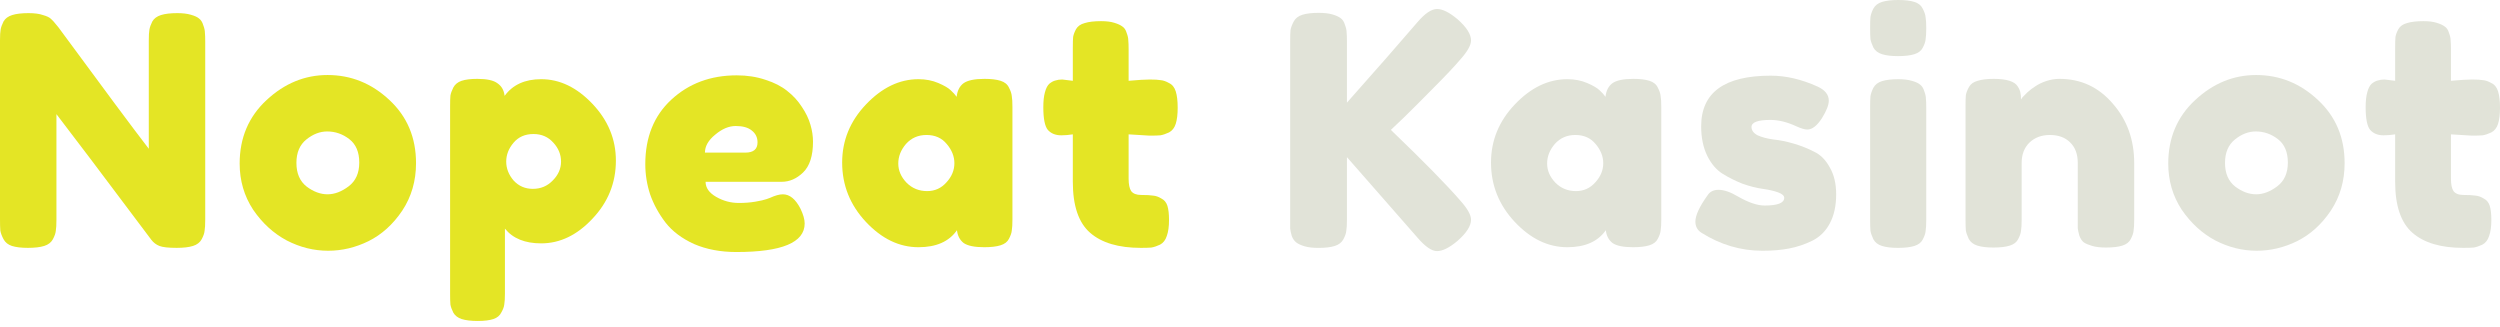
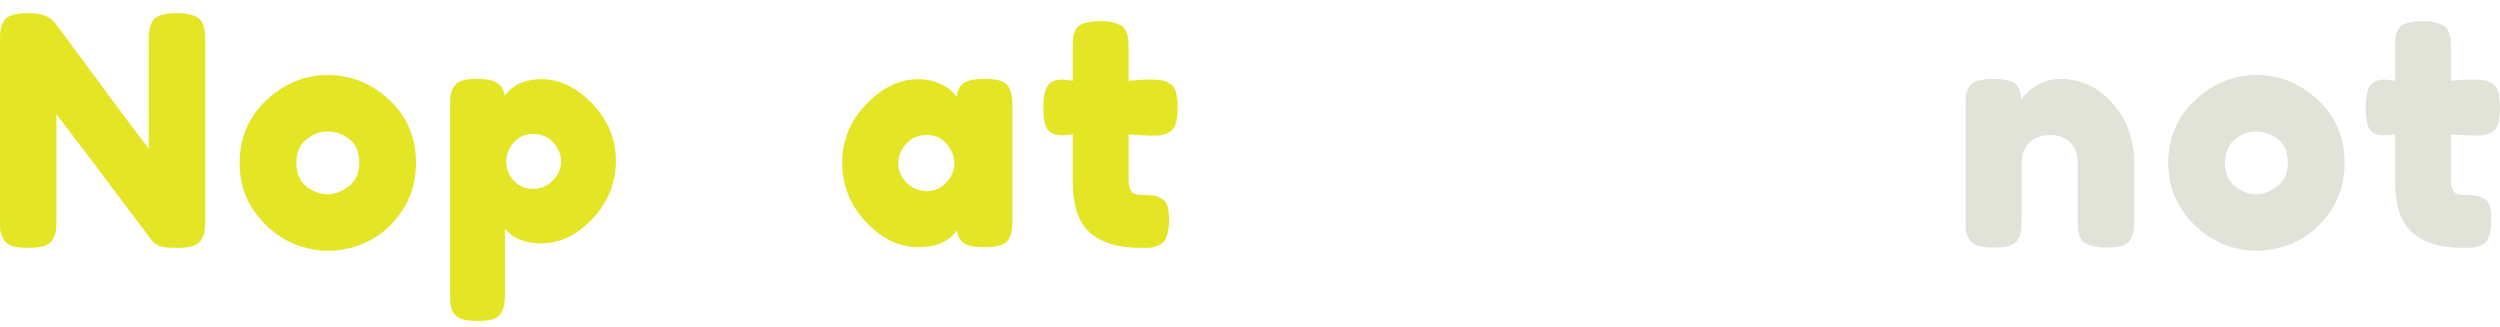
<svg xmlns="http://www.w3.org/2000/svg" width="421" height="55" viewBox="0 0 421 55" fill="none">
  <path d="M29.862 2.211C30.762 2.211 31.518 2.301 32.13 2.481C32.778 2.661 33.246 2.877 33.534 3.129C33.858 3.381 34.092 3.759 34.236 4.263C34.416 4.731 34.506 5.145 34.506 5.505C34.542 5.829 34.56 6.333 34.56 7.017V36.987C34.56 37.851 34.524 38.481 34.452 38.877C34.416 39.273 34.254 39.741 33.966 40.281C33.678 40.821 33.192 41.199 32.508 41.415C31.824 41.631 30.906 41.739 29.754 41.739C28.35 41.739 27.378 41.631 26.838 41.415C26.298 41.199 25.848 40.857 25.488 40.389C17.388 29.589 12.06 22.533 9.504 19.221V36.987C9.504 37.851 9.468 38.481 9.396 38.877C9.36 39.273 9.198 39.741 8.91 40.281C8.622 40.821 8.136 41.199 7.452 41.415C6.768 41.631 5.85 41.739 4.698 41.739C3.582 41.739 2.682 41.631 1.998 41.415C1.35 41.199 0.882 40.821 0.594 40.281C0.306 39.741 0.126 39.255 0.054 38.823C0.018 38.391 0 37.761 0 36.933V6.801C0 5.973 0.036 5.361 0.108 4.965C0.18 4.569 0.342 4.119 0.594 3.615C0.882 3.111 1.368 2.751 2.052 2.535C2.736 2.319 3.654 2.211 4.806 2.211C5.814 2.211 6.624 2.319 7.236 2.535C7.884 2.715 8.334 2.931 8.586 3.183C8.838 3.399 9.162 3.759 9.558 4.263L9.828 4.587C17.424 14.919 22.5 21.741 25.056 25.053V6.801C25.056 5.973 25.092 5.361 25.164 4.965C25.236 4.569 25.398 4.119 25.65 3.615C25.938 3.111 26.424 2.751 27.108 2.535C27.792 2.319 28.71 2.211 29.862 2.211Z" fill="#E4E525" />
-   <path d="M55.155 12.633C59.115 12.633 62.589 14.037 65.577 16.845C68.565 19.617 70.059 23.163 70.059 27.483C70.059 30.471 69.285 33.135 67.737 35.475C66.189 37.779 64.299 39.489 62.067 40.605C59.871 41.685 57.603 42.225 55.263 42.225C52.851 42.225 50.529 41.649 48.297 40.497C46.065 39.309 44.175 37.581 42.627 35.313C41.115 33.009 40.359 30.417 40.359 27.537C40.359 23.217 41.871 19.653 44.895 16.845C47.919 14.037 51.339 12.633 55.155 12.633ZM51.645 31.425C52.797 32.289 53.967 32.721 55.155 32.721C56.343 32.721 57.531 32.271 58.719 31.371C59.907 30.471 60.501 29.139 60.501 27.375C60.501 25.611 59.943 24.297 58.827 23.433C57.711 22.569 56.469 22.137 55.101 22.137C53.877 22.137 52.707 22.587 51.591 23.487C50.475 24.387 49.917 25.701 49.917 27.429C49.917 29.193 50.493 30.525 51.645 31.425Z" fill="#E4E525" />
+   <path d="M55.155 12.633C59.115 12.633 62.589 14.037 65.577 16.845C68.565 19.617 70.059 23.163 70.059 27.483C70.059 30.471 69.285 33.135 67.737 35.475C66.189 37.779 64.299 39.489 62.067 40.605C59.871 41.685 57.603 42.225 55.263 42.225C52.851 42.225 50.529 41.649 48.297 40.497C46.065 39.309 44.175 37.581 42.627 35.313C41.115 33.009 40.359 30.417 40.359 27.537C40.359 23.217 41.871 19.653 44.895 16.845C47.919 14.037 51.339 12.633 55.155 12.633M51.645 31.425C52.797 32.289 53.967 32.721 55.155 32.721C56.343 32.721 57.531 32.271 58.719 31.371C59.907 30.471 60.501 29.139 60.501 27.375C60.501 25.611 59.943 24.297 58.827 23.433C57.711 22.569 56.469 22.137 55.101 22.137C53.877 22.137 52.707 22.587 51.591 23.487C50.475 24.387 49.917 25.701 49.917 27.429C49.917 29.193 50.493 30.525 51.645 31.425Z" fill="#E4E525" />
  <path d="M75.797 49.461V17.925C75.797 17.097 75.815 16.485 75.851 16.089C75.923 15.693 76.085 15.243 76.337 14.739C76.625 14.199 77.093 13.821 77.741 13.605C78.389 13.389 79.271 13.281 80.387 13.281C82.007 13.281 83.141 13.533 83.789 14.037C84.473 14.505 84.869 15.207 84.977 16.143C86.345 14.271 88.397 13.335 91.133 13.335C94.265 13.335 97.145 14.721 99.773 17.493C102.401 20.265 103.715 23.451 103.715 27.051C103.715 30.795 102.401 34.053 99.773 36.825C97.181 39.597 94.301 40.983 91.133 40.983C88.397 40.983 86.363 40.155 85.031 38.499V49.407C85.031 50.235 84.995 50.847 84.923 51.243C84.887 51.639 84.725 52.089 84.437 52.593C84.185 53.133 83.735 53.511 83.087 53.727C82.439 53.943 81.557 54.051 80.441 54.051C79.325 54.051 78.425 53.943 77.741 53.727C77.093 53.511 76.625 53.151 76.337 52.647C76.085 52.143 75.923 51.693 75.851 51.297C75.815 50.901 75.797 50.289 75.797 49.461ZM86.489 24.027C85.661 24.999 85.247 26.061 85.247 27.213C85.247 28.365 85.661 29.427 86.489 30.399C87.353 31.335 88.433 31.803 89.729 31.803C91.061 31.803 92.177 31.335 93.077 30.399C94.013 29.463 94.481 28.401 94.481 27.213C94.481 26.025 94.049 24.963 93.185 24.027C92.321 23.055 91.205 22.569 89.837 22.569C88.433 22.569 87.317 23.055 86.489 24.027Z" fill="#E4E525" />
-   <path d="M136.91 23.866C136.91 26.241 136.352 27.97 135.236 29.049C134.156 30.093 132.95 30.616 131.618 30.616H118.82C118.82 31.623 119.414 32.469 120.602 33.154C121.79 33.837 123.068 34.179 124.436 34.179C125.408 34.179 126.326 34.108 127.19 33.964C128.054 33.819 128.684 33.675 129.08 33.532L129.674 33.316C130.538 32.919 131.258 32.721 131.834 32.721C132.986 32.721 133.976 33.532 134.804 35.151C135.272 36.123 135.506 36.952 135.506 37.636C135.506 40.84 131.672 42.441 124.004 42.441C121.34 42.441 118.964 41.992 116.876 41.092C114.824 40.156 113.222 38.95 112.07 37.474C110.918 35.962 110.054 34.377 109.478 32.721C108.938 31.066 108.668 29.373 108.668 27.645C108.668 23.11 110.126 19.491 113.042 16.791C115.994 14.056 119.666 12.688 124.058 12.688C125.822 12.688 127.442 12.94 128.918 13.444C130.394 13.912 131.618 14.541 132.59 15.334C133.562 16.09 134.372 16.971 135.02 17.98C135.704 18.988 136.19 19.995 136.478 21.003C136.766 21.976 136.91 22.93 136.91 23.866ZM125.516 25.701C126.884 25.701 127.568 25.125 127.568 23.974C127.568 23.145 127.244 22.48 126.596 21.976C125.984 21.471 125.084 21.22 123.896 21.22C122.744 21.22 121.592 21.706 120.44 22.677C119.288 23.613 118.712 24.622 118.712 25.701H125.516Z" fill="#E4E525" />
  <path d="M165.796 13.281C166.912 13.281 167.812 13.389 168.496 13.605C169.18 13.821 169.648 14.199 169.9 14.739C170.188 15.279 170.35 15.765 170.386 16.197C170.458 16.593 170.494 17.205 170.494 18.033V36.933C170.494 37.761 170.458 38.391 170.386 38.823C170.35 39.219 170.188 39.687 169.9 40.227C169.648 40.731 169.18 41.091 168.496 41.307C167.812 41.523 166.894 41.631 165.742 41.631C164.122 41.631 162.97 41.397 162.286 40.929C161.638 40.425 161.26 39.705 161.152 38.769C159.82 40.677 157.66 41.631 154.672 41.631C151.432 41.631 148.48 40.209 145.816 37.365C143.152 34.521 141.82 31.191 141.82 27.375C141.82 23.667 143.152 20.409 145.816 17.601C148.516 14.757 151.468 13.335 154.672 13.335C155.896 13.335 157.012 13.551 158.02 13.983C159.028 14.415 159.73 14.829 160.126 15.225C160.522 15.585 160.846 15.945 161.098 16.305C161.206 15.297 161.584 14.541 162.232 14.037C162.916 13.533 164.104 13.281 165.796 13.281ZM156.13 32.181C157.426 32.181 158.506 31.695 159.37 30.723C160.27 29.751 160.72 28.671 160.72 27.483C160.72 26.331 160.288 25.251 159.424 24.243C158.596 23.235 157.462 22.731 156.022 22.731C154.618 22.731 153.466 23.235 152.566 24.243C151.702 25.251 151.27 26.349 151.27 27.537C151.27 28.725 151.738 29.805 152.674 30.777C153.61 31.713 154.762 32.181 156.13 32.181Z" fill="#E4E525" />
  <path d="M193.569 22.84L190.059 22.625V30.076C190.059 31.049 190.203 31.75 190.491 32.182C190.815 32.614 191.373 32.831 192.165 32.831C193.065 32.831 193.731 32.867 194.163 32.938C194.631 32.974 195.099 33.136 195.567 33.425C196.071 33.676 196.413 34.09 196.593 34.666C196.773 35.242 196.863 36.035 196.863 37.042C196.863 38.158 196.737 39.059 196.485 39.742C196.269 40.426 195.891 40.913 195.351 41.2C194.811 41.453 194.325 41.614 193.893 41.687C193.497 41.722 192.903 41.74 192.111 41.74C188.367 41.74 185.523 40.895 183.579 39.203C181.635 37.511 180.663 34.648 180.663 30.616V22.625C179.979 22.733 179.331 22.787 178.719 22.787C177.747 22.787 176.991 22.48 176.451 21.869C175.947 21.256 175.695 19.979 175.695 18.035C175.695 17.026 175.785 16.198 175.965 15.55C176.145 14.867 176.397 14.38 176.721 14.092C177.081 13.805 177.423 13.624 177.747 13.553C178.071 13.444 178.449 13.39 178.881 13.39L180.663 13.607V8.044C180.663 7.216 180.681 6.604 180.717 6.208C180.789 5.812 180.951 5.38 181.203 4.912C181.491 4.409 181.977 4.066 182.661 3.886C183.345 3.671 184.263 3.562 185.415 3.562C186.315 3.562 187.053 3.652 187.629 3.833C188.241 4.013 188.709 4.229 189.033 4.481C189.357 4.697 189.591 5.056 189.735 5.561C189.915 6.029 190.005 6.442 190.005 6.803C190.041 7.162 190.059 7.667 190.059 8.315V13.607C191.643 13.463 192.831 13.39 193.623 13.39C194.451 13.39 195.063 13.427 195.459 13.498C195.891 13.534 196.359 13.697 196.863 13.985C197.403 14.236 197.781 14.704 197.997 15.389C198.213 16.073 198.321 16.991 198.321 18.142C198.321 19.259 198.213 20.159 197.997 20.843C197.781 21.526 197.403 22.012 196.863 22.3C196.323 22.552 195.837 22.715 195.405 22.787C195.009 22.823 194.397 22.84 193.569 22.84Z" fill="#E4E525" />
-   <path d="M234.222 21.874C239.73 27.166 243.636 31.144 245.94 33.808C247.128 35.14 247.722 36.202 247.722 36.994C247.722 38.038 246.966 39.226 245.454 40.558C244.086 41.71 242.934 42.286 241.998 42.286C241.098 42.286 240 41.53 238.704 40.018L226.824 26.464V36.994C226.824 37.858 226.788 38.488 226.716 38.884C226.68 39.28 226.518 39.748 226.23 40.288C225.942 40.828 225.456 41.206 224.772 41.422C224.088 41.638 223.17 41.746 222.018 41.746C221.082 41.746 220.308 41.656 219.696 41.476C219.084 41.296 218.616 41.08 218.292 40.828C217.968 40.576 217.716 40.216 217.536 39.748C217.392 39.244 217.302 38.83 217.266 38.506C217.266 38.146 217.266 37.624 217.266 36.94V6.916C217.266 6.088 217.284 5.476 217.32 5.08C217.392 4.648 217.572 4.162 217.86 3.622C218.148 3.082 218.634 2.704 219.318 2.488C220.002 2.272 220.92 2.164 222.072 2.164C223.008 2.164 223.782 2.254 224.394 2.434C225.006 2.614 225.474 2.83 225.798 3.082C226.122 3.334 226.356 3.712 226.5 4.216C226.68 4.684 226.77 5.098 226.77 5.458C226.806 5.782 226.824 6.286 226.824 6.97V17.284C231.72 11.776 235.68 7.258 238.704 3.73C239.964 2.254 241.062 1.516 241.998 1.516C242.934 1.516 244.086 2.092 245.454 3.244C246.966 4.576 247.722 5.764 247.722 6.808C247.722 7.6 247.128 8.662 245.94 9.994C244.932 11.182 243.438 12.766 241.458 14.746C239.514 16.726 237.822 18.418 236.382 19.822L234.222 21.874Z" fill="#E1E3D8" />
-   <path d="M275.062 13.281C276.178 13.281 277.078 13.389 277.762 13.605C278.446 13.821 278.914 14.199 279.166 14.739C279.454 15.279 279.616 15.765 279.652 16.197C279.724 16.593 279.76 17.205 279.76 18.033V36.933C279.76 37.761 279.724 38.391 279.652 38.823C279.616 39.219 279.454 39.687 279.166 40.227C278.914 40.731 278.446 41.091 277.762 41.307C277.078 41.523 276.16 41.631 275.008 41.631C273.388 41.631 272.236 41.397 271.552 40.929C270.904 40.425 270.526 39.705 270.418 38.769C269.086 40.677 266.926 41.631 263.938 41.631C260.698 41.631 257.746 40.209 255.082 37.365C252.418 34.521 251.086 31.191 251.086 27.375C251.086 23.667 252.418 20.409 255.082 17.601C257.782 14.757 260.734 13.335 263.938 13.335C265.162 13.335 266.278 13.551 267.286 13.983C268.294 14.415 268.996 14.829 269.392 15.225C269.788 15.585 270.112 15.945 270.364 16.305C270.472 15.297 270.85 14.541 271.498 14.037C272.182 13.533 273.37 13.281 275.062 13.281ZM265.396 32.181C266.692 32.181 267.772 31.695 268.636 30.723C269.536 29.751 269.986 28.671 269.986 27.483C269.986 26.331 269.554 25.251 268.69 24.243C267.862 23.235 266.728 22.731 265.288 22.731C263.884 22.731 262.732 23.235 261.832 24.243C260.968 25.251 260.536 26.349 260.536 27.537C260.536 28.725 261.004 29.805 261.94 30.777C262.876 31.713 264.028 32.181 265.396 32.181Z" fill="#E1E3D8" />
-   <path d="M296.79 42.226C293.154 42.226 289.734 41.218 286.53 39.202C285.846 38.77 285.504 38.14 285.504 37.312C285.504 36.268 286.188 34.792 287.556 32.884C287.952 32.272 288.564 31.966 289.392 31.966C290.328 31.966 291.426 32.344 292.686 33.1C294.45 34.108 295.944 34.612 297.168 34.612C299.364 34.612 300.462 34.18 300.462 33.316C300.462 32.956 300.12 32.65 299.436 32.398C298.752 32.146 297.888 31.948 296.844 31.804C295.8 31.66 294.666 31.372 293.442 30.94C292.254 30.472 291.138 29.914 290.094 29.266C289.05 28.618 288.186 27.61 287.502 26.242C286.818 24.838 286.476 23.182 286.476 21.274C286.476 15.586 290.382 12.742 298.194 12.742C300.75 12.742 303.378 13.354 306.078 14.578C307.338 15.154 307.968 15.946 307.968 16.954C307.968 17.674 307.59 18.646 306.834 19.87C306.006 21.166 305.178 21.814 304.35 21.814C303.918 21.814 303.306 21.634 302.514 21.274C300.966 20.554 299.508 20.194 298.14 20.194C296.016 20.194 294.954 20.59 294.954 21.382C294.954 21.958 295.296 22.426 295.98 22.786C296.7 23.11 297.582 23.344 298.626 23.488C299.706 23.596 300.858 23.83 302.082 24.19C303.306 24.55 304.44 25 305.484 25.54C306.564 26.044 307.446 26.926 308.13 28.186C308.85 29.41 309.21 30.922 309.21 32.722C309.21 34.666 308.85 36.304 308.13 37.636C307.446 38.932 306.456 39.904 305.16 40.552C303.9 41.164 302.604 41.596 301.272 41.848C299.976 42.1 298.482 42.226 296.79 42.226Z" fill="#E1E3D8" />
-   <path d="M314.93 18.036C314.93 17.208 314.948 16.596 314.984 16.2C315.056 15.768 315.218 15.3 315.47 14.796C315.758 14.256 316.244 13.878 316.928 13.662C317.612 13.446 318.53 13.338 319.682 13.338C320.582 13.338 321.338 13.428 321.95 13.608C322.598 13.788 323.066 14.004 323.354 14.256C323.678 14.508 323.912 14.886 324.056 15.39C324.236 15.858 324.326 16.272 324.326 16.632C324.362 16.956 324.38 17.46 324.38 18.144V37.044C324.38 37.872 324.344 38.502 324.272 38.934C324.236 39.33 324.074 39.798 323.786 40.338C323.534 40.842 323.066 41.202 322.382 41.418C321.698 41.634 320.78 41.742 319.628 41.742C318.512 41.742 317.612 41.634 316.928 41.418C316.244 41.202 315.758 40.824 315.47 40.284C315.218 39.744 315.056 39.276 314.984 38.88C314.948 38.484 314.93 37.854 314.93 36.99V18.036ZM319.628 9.45C318.512 9.45 317.612 9.342 316.928 9.126C316.244 8.91 315.758 8.532 315.47 7.992C315.218 7.452 315.056 6.984 314.984 6.588C314.948 6.156 314.93 5.526 314.93 4.698C314.93 3.87 314.948 3.258 314.984 2.862C315.056 2.43 315.218 1.962 315.47 1.458C315.758 0.918 316.244 0.54 316.928 0.324C317.612 0.108 318.53 0 319.682 0C320.798 0 321.698 0.108 322.382 0.324C323.066 0.54 323.534 0.918 323.786 1.458C324.074 1.998 324.236 2.484 324.272 2.916C324.344 3.312 324.38 3.924 324.38 4.752C324.38 5.58 324.344 6.21 324.272 6.642C324.236 7.038 324.074 7.506 323.786 8.046C323.534 8.55 323.066 8.91 322.382 9.126C321.698 9.342 320.78 9.45 319.628 9.45Z" fill="#E1E3D8" />
  <path d="M346.818 13.281C350.418 13.281 353.406 14.667 355.782 17.439C358.194 20.175 359.4 23.523 359.4 27.483V36.987C359.4 37.815 359.364 38.445 359.292 38.877C359.256 39.273 359.094 39.741 358.806 40.281C358.554 40.785 358.086 41.145 357.402 41.361C356.718 41.577 355.8 41.685 354.648 41.685C353.712 41.685 352.938 41.595 352.326 41.415C351.714 41.235 351.246 41.037 350.922 40.821C350.598 40.569 350.346 40.191 350.166 39.687C350.022 39.183 349.932 38.769 349.896 38.445C349.896 38.121 349.896 37.617 349.896 36.933V27.429C349.896 25.953 349.464 24.801 348.6 23.973C347.772 23.145 346.638 22.731 345.198 22.731C343.794 22.731 342.642 23.163 341.742 24.027C340.878 24.891 340.446 26.025 340.446 27.429V36.987C340.446 37.815 340.41 38.445 340.338 38.877C340.302 39.273 340.14 39.741 339.852 40.281C339.6 40.785 339.132 41.145 338.448 41.361C337.764 41.577 336.846 41.685 335.694 41.685C334.578 41.685 333.678 41.577 332.994 41.361C332.31 41.145 331.824 40.767 331.536 40.227C331.284 39.687 331.122 39.219 331.05 38.823C331.014 38.391 330.996 37.761 330.996 36.933V17.817C330.996 17.025 331.014 16.431 331.05 16.035C331.122 15.603 331.302 15.135 331.59 14.631C331.878 14.127 332.364 13.785 333.048 13.605C333.732 13.389 334.632 13.281 335.748 13.281C336.828 13.281 337.71 13.389 338.394 13.605C339.078 13.821 339.546 14.145 339.798 14.577C340.05 14.973 340.194 15.315 340.23 15.603C340.302 15.891 340.338 16.269 340.338 16.737C340.41 16.629 340.5 16.503 340.608 16.359C340.752 16.215 341.022 15.945 341.418 15.549C341.85 15.153 342.3 14.811 342.768 14.523C343.236 14.199 343.83 13.911 344.55 13.659C345.306 13.407 346.062 13.281 346.818 13.281Z" fill="#E1E3D8" />
  <path d="M379.929 12.633C383.889 12.633 387.363 14.037 390.351 16.845C393.339 19.617 394.833 23.163 394.833 27.483C394.833 30.471 394.059 33.135 392.511 35.475C390.963 37.779 389.073 39.489 386.841 40.605C384.645 41.685 382.377 42.225 380.037 42.225C377.625 42.225 375.303 41.649 373.071 40.497C370.839 39.309 368.949 37.581 367.401 35.313C365.889 33.009 365.133 30.417 365.133 27.537C365.133 23.217 366.645 19.653 369.669 16.845C372.693 14.037 376.113 12.633 379.929 12.633ZM376.419 31.425C377.571 32.289 378.741 32.721 379.929 32.721C381.117 32.721 382.305 32.271 383.493 31.371C384.681 30.471 385.275 29.139 385.275 27.375C385.275 25.611 384.717 24.297 383.601 23.433C382.485 22.569 381.243 22.137 379.875 22.137C378.651 22.137 377.481 22.587 376.365 23.487C375.249 24.387 374.691 25.701 374.691 27.429C374.691 29.193 375.267 30.525 376.419 31.425Z" fill="#E1E3D8" />
  <path d="M416.249 22.84L412.739 22.625V30.076C412.739 31.049 412.883 31.75 413.171 32.182C413.495 32.614 414.053 32.831 414.845 32.831C415.745 32.831 416.411 32.867 416.843 32.938C417.311 32.974 417.779 33.136 418.247 33.425C418.751 33.676 419.093 34.09 419.273 34.666C419.453 35.242 419.543 36.035 419.543 37.042C419.543 38.158 419.417 39.059 419.165 39.742C418.949 40.426 418.571 40.913 418.031 41.2C417.491 41.453 417.005 41.614 416.573 41.687C416.177 41.722 415.583 41.74 414.791 41.74C411.047 41.74 408.203 40.895 406.259 39.203C404.315 37.511 403.343 34.648 403.343 30.616V22.625C402.659 22.733 402.011 22.787 401.399 22.787C400.427 22.787 399.671 22.48 399.131 21.869C398.627 21.256 398.375 19.979 398.375 18.035C398.375 17.026 398.465 16.198 398.645 15.55C398.825 14.867 399.077 14.38 399.401 14.092C399.761 13.805 400.103 13.624 400.427 13.553C400.751 13.444 401.129 13.39 401.561 13.39L403.343 13.607V8.044C403.343 7.216 403.361 6.604 403.397 6.208C403.469 5.812 403.631 5.38 403.883 4.912C404.171 4.409 404.657 4.066 405.341 3.886C406.025 3.671 406.943 3.562 408.095 3.562C408.995 3.562 409.733 3.652 410.309 3.833C410.921 4.013 411.389 4.229 411.713 4.481C412.037 4.697 412.271 5.056 412.415 5.561C412.595 6.029 412.685 6.442 412.685 6.803C412.721 7.162 412.739 7.667 412.739 8.315V13.607C414.323 13.463 415.511 13.39 416.303 13.39C417.131 13.39 417.743 13.427 418.139 13.498C418.571 13.534 419.039 13.697 419.543 13.985C420.083 14.236 420.461 14.704 420.677 15.389C420.893 16.073 421.001 16.991 421.001 18.142C421.001 19.259 420.893 20.159 420.677 20.843C420.461 21.526 420.083 22.012 419.543 22.3C419.003 22.552 418.517 22.715 418.085 22.787C417.689 22.823 417.077 22.84 416.249 22.84Z" fill="#E1E3D8" />
</svg>